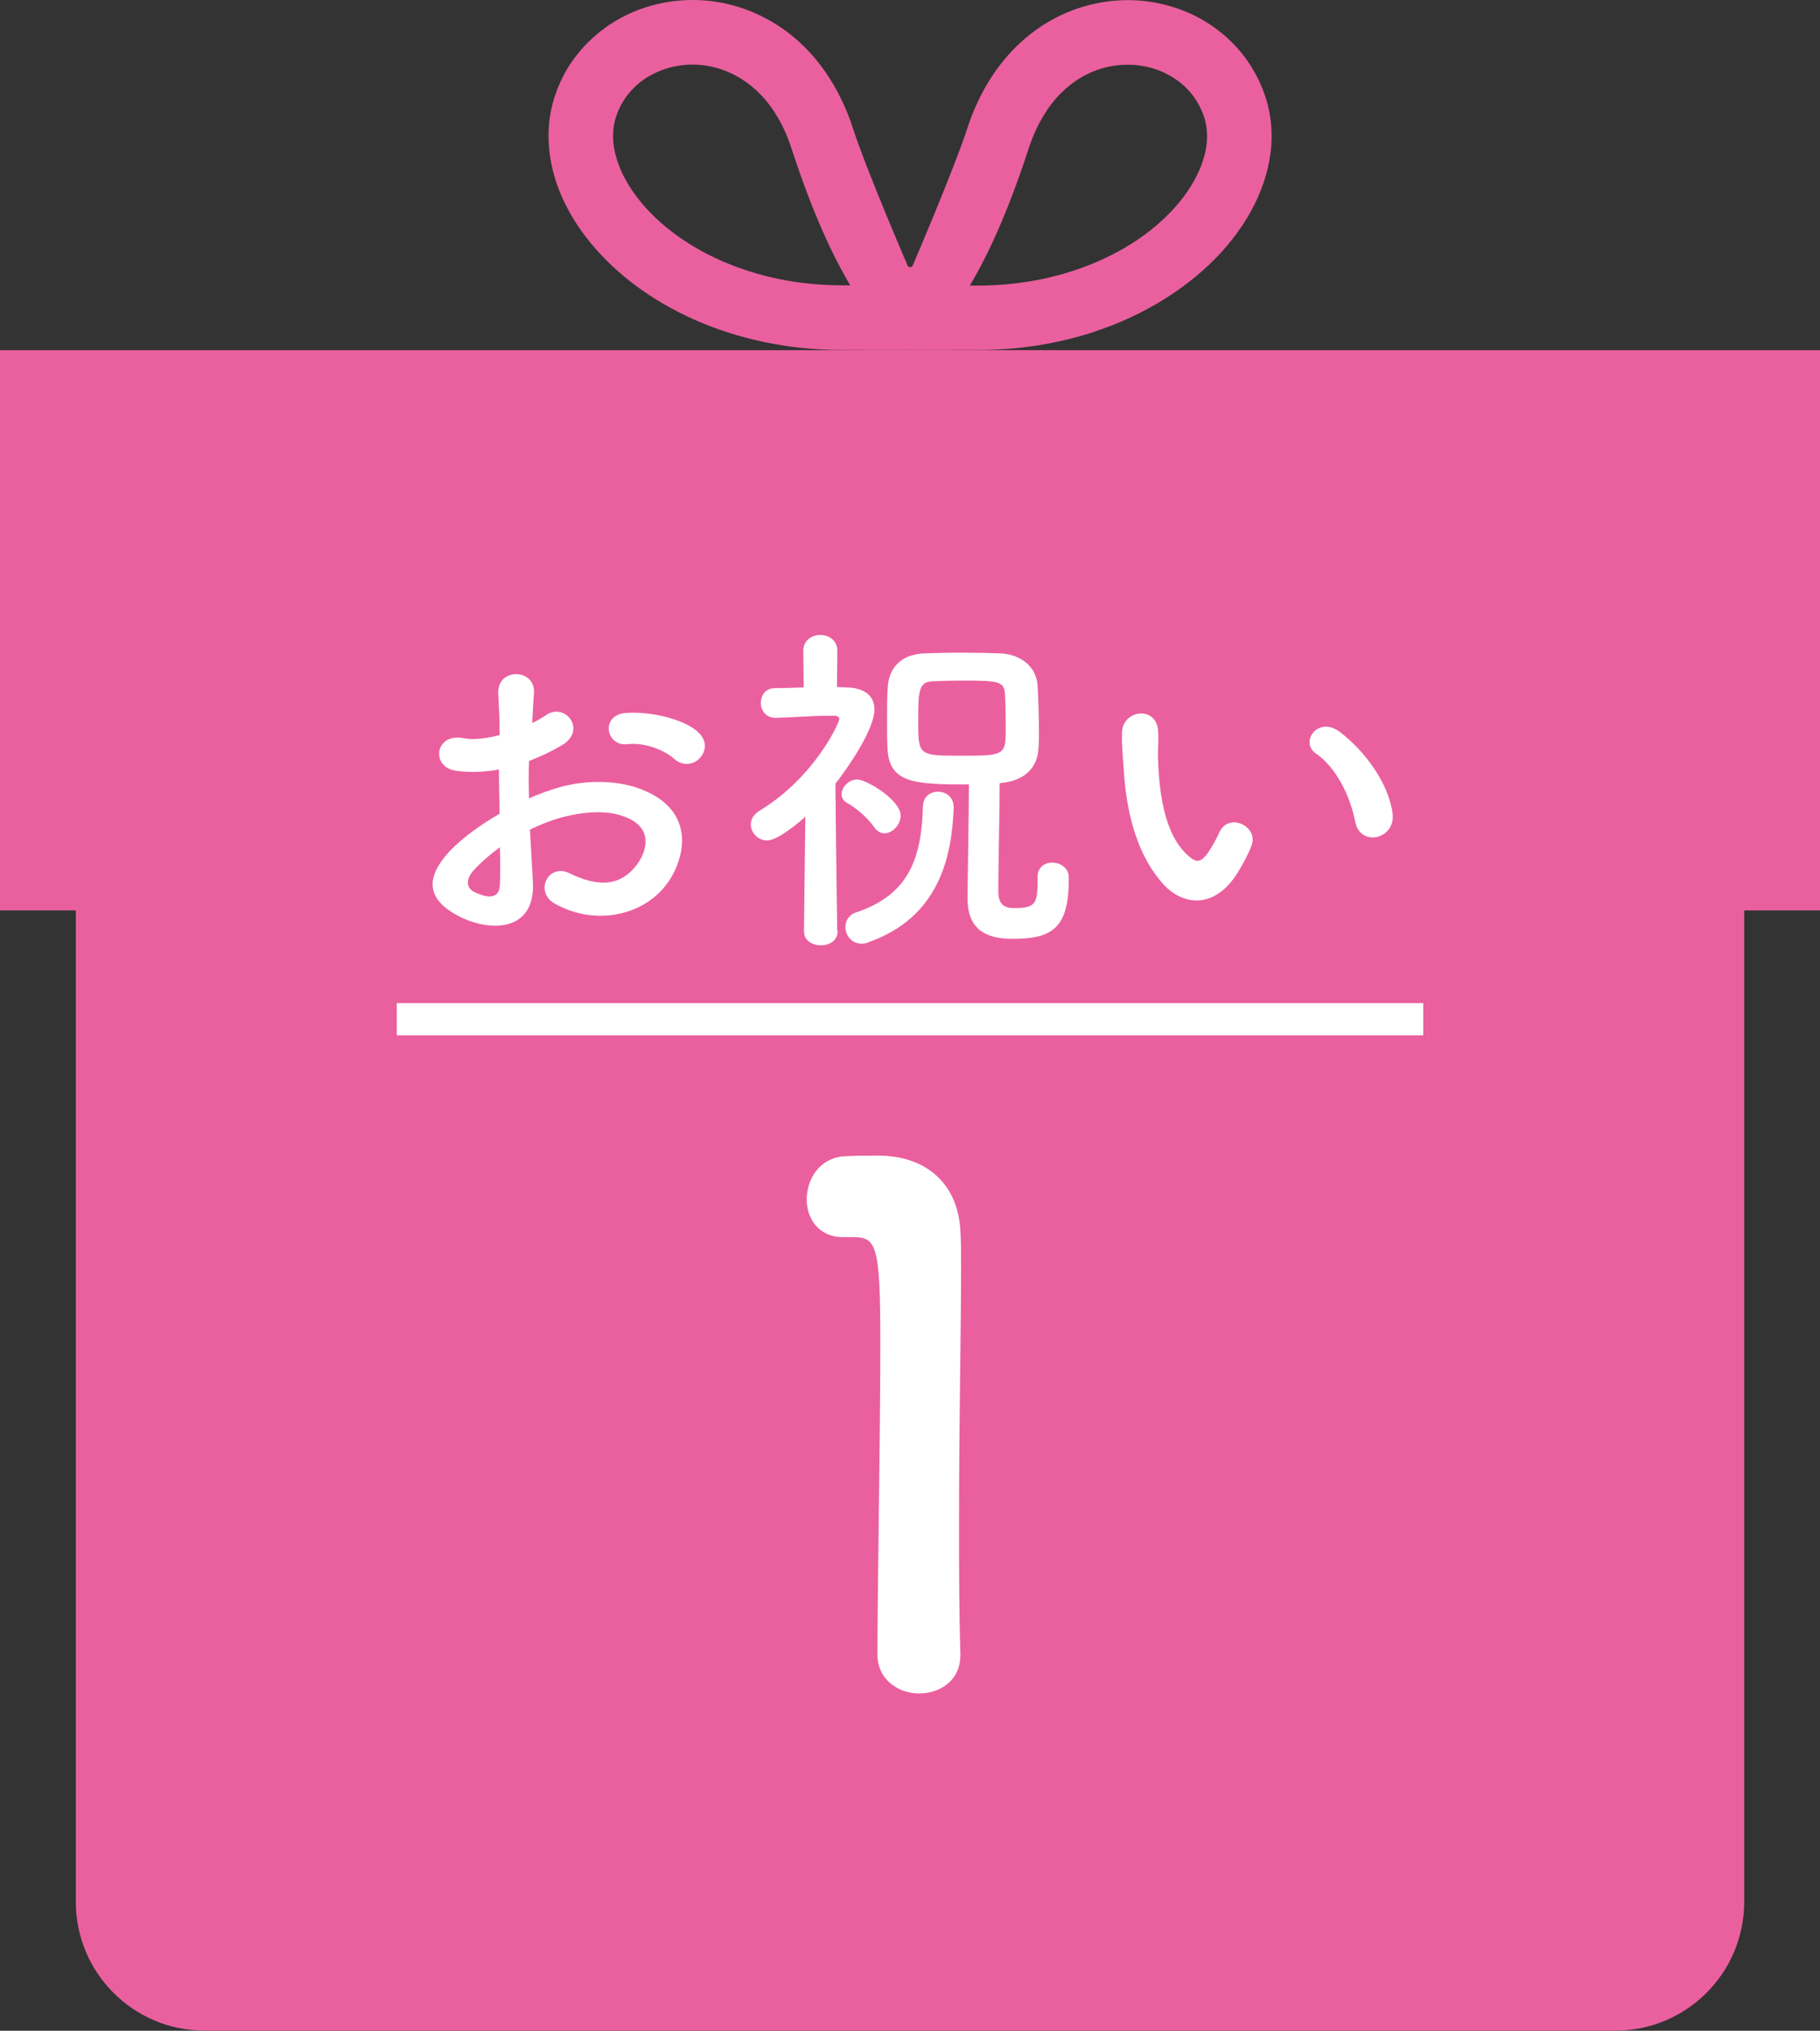
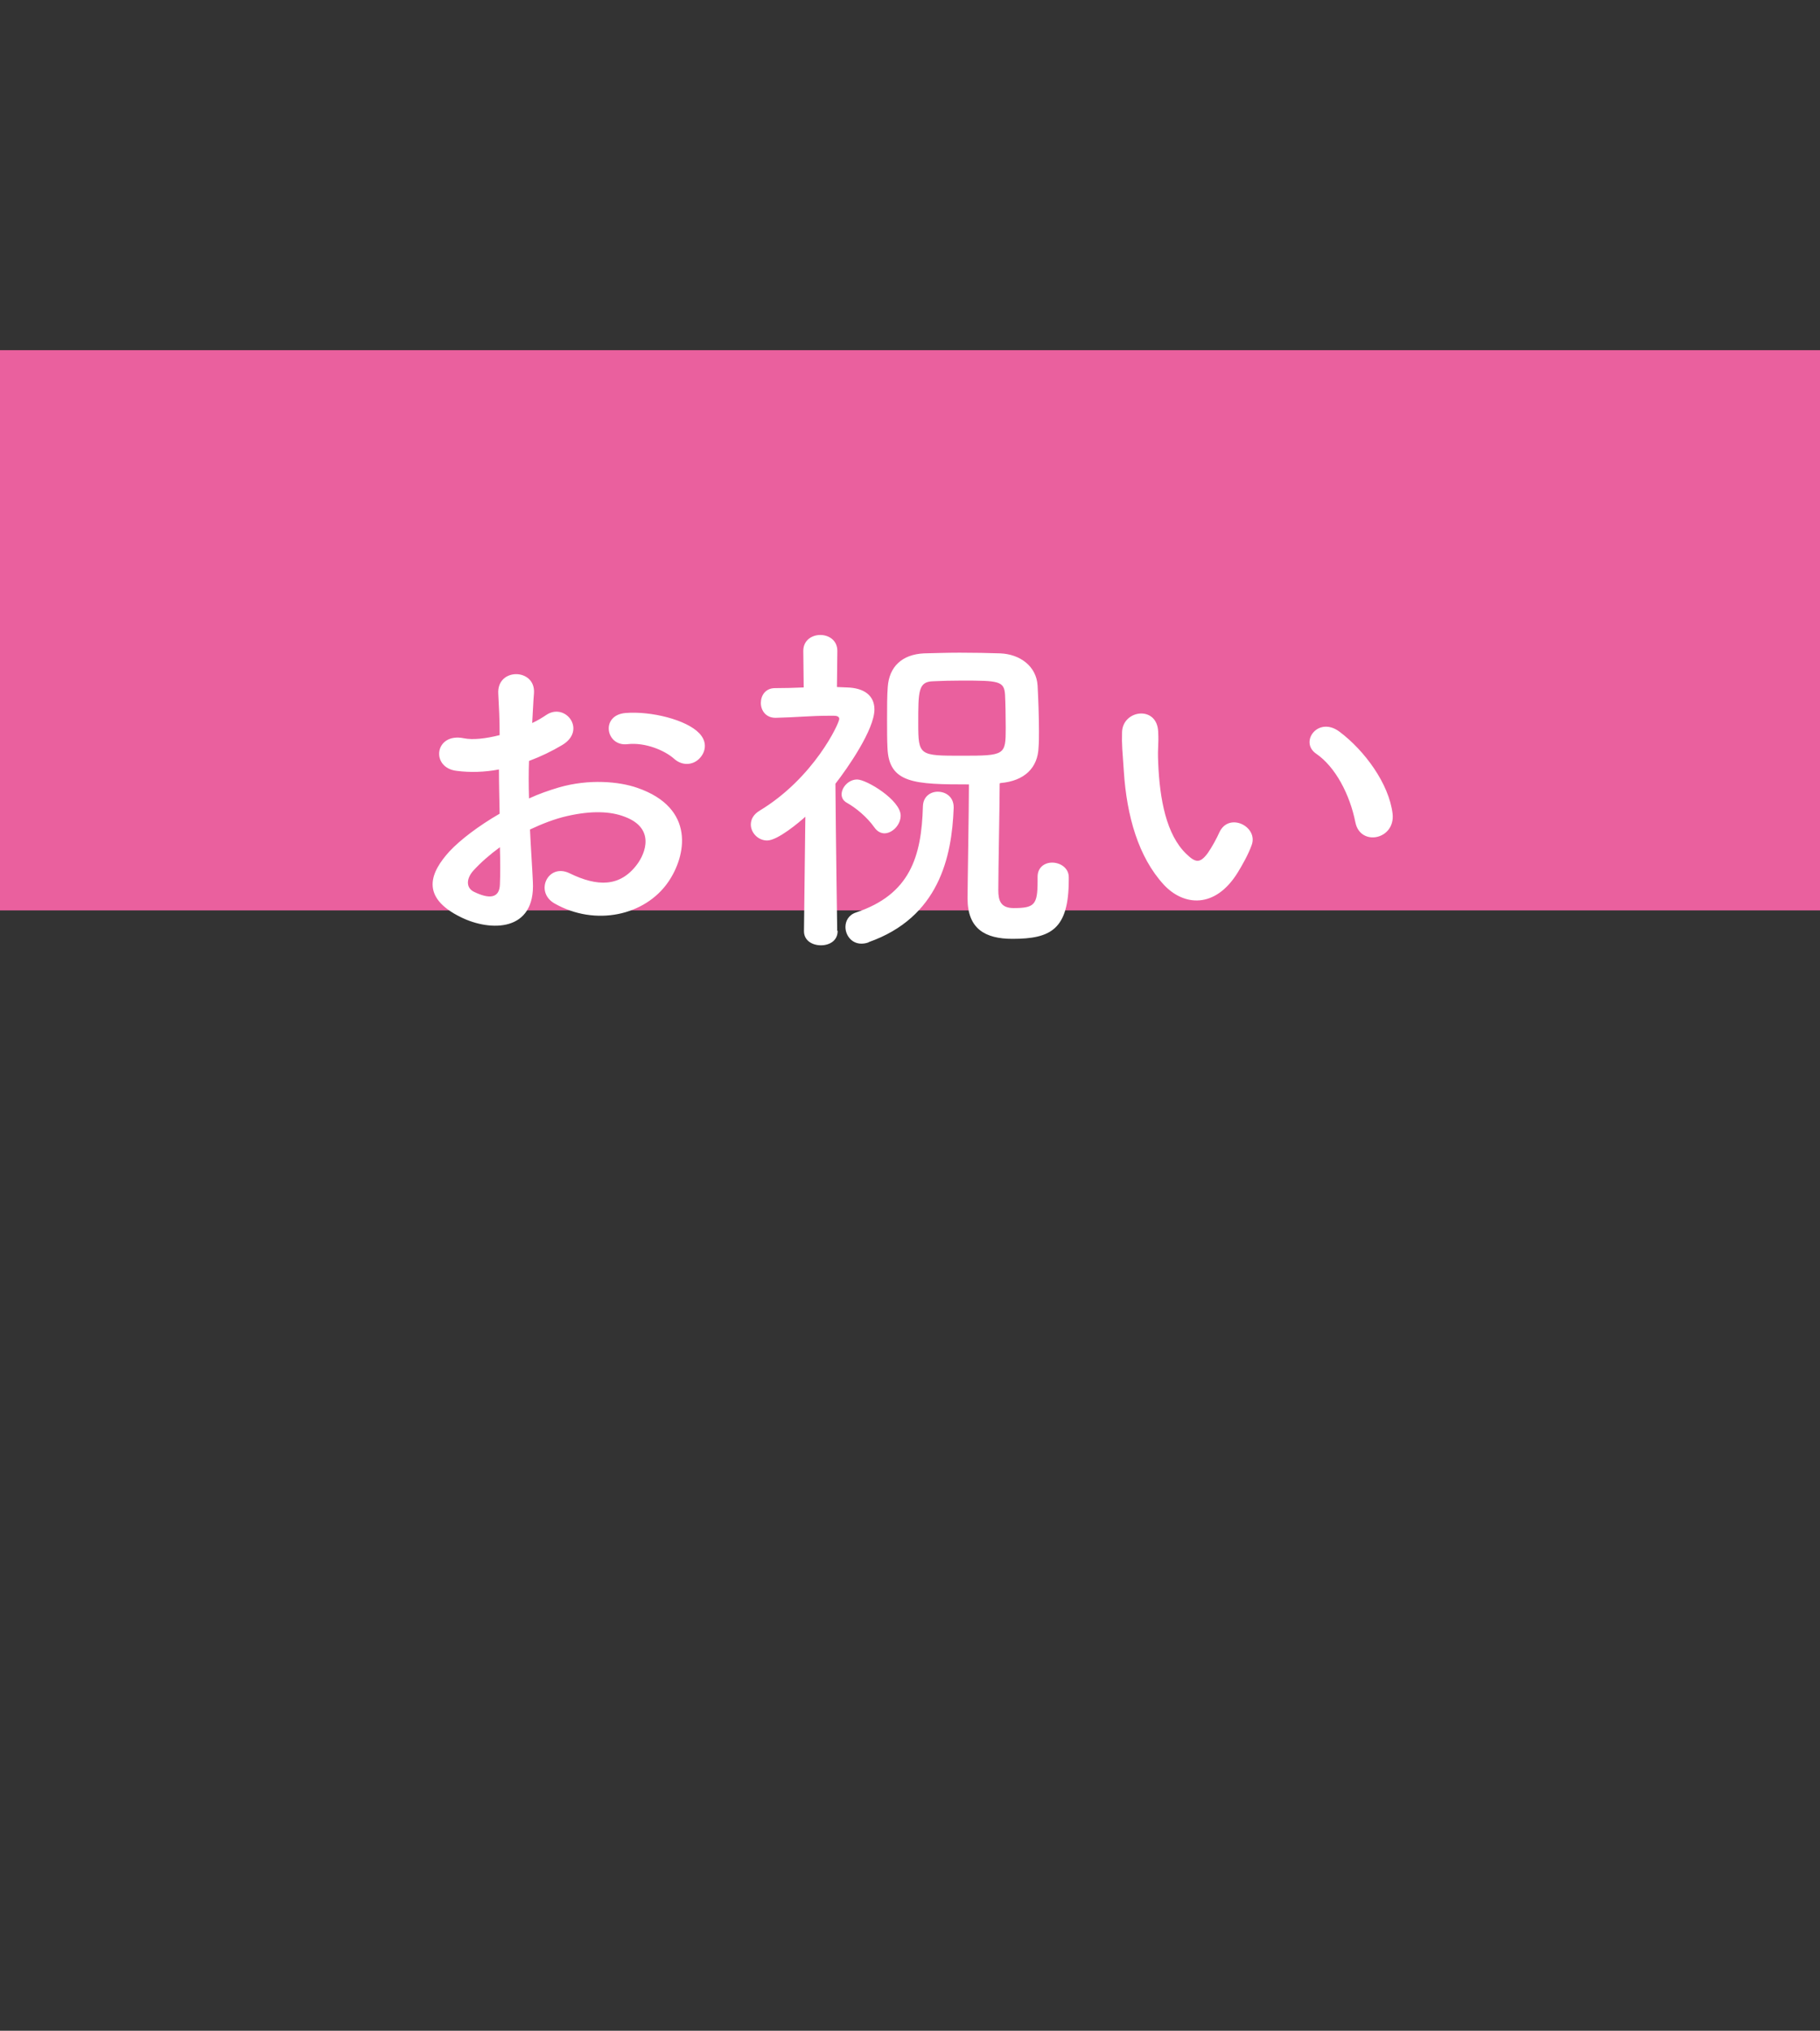
<svg xmlns="http://www.w3.org/2000/svg" id="_レイヤー_2" data-name="レイヤー 2" viewBox="0 0 132.52 147.82">
  <rect x="0" y="0" width="132.52" height="147.82" fill="#333333" stroke="none" />
  <defs>
    <style>
      .cls-1 {
        fill: #fff;
      }

      .cls-2 {
        fill: #ea609e;
      }
    </style>
  </defs>
  <g id="_レイヤー_1-2" data-name="レイヤー 1">
    <g>
-       <path class="cls-2" d="M14.89,35.68h102.74c5.17,0,9.37,4.2,9.37,9.37v93.39c0,5.17-4.2,9.37-9.37,9.37H14.89c-5.17,0-9.37-4.2-9.37-9.37V45.05c0-5.17,4.2-9.37,9.37-9.37Z" />
      <rect class="cls-2" y="25.49" width="132.52" height="40.78" />
-       <path class="cls-2" d="M45.23,12.44c-.4-.91-.59-1.77-.59-2.54,0-.52.08-1.01.24-1.47h0c.2-.59.49-1.11.85-1.56.53-.68,1.23-1.22,2.04-1.59.8-.37,1.72-.58,2.65-.58.69,0,1.39.11,2.07.34,1.03.34,2.02.94,2.91,1.86.89.93,1.68,2.2,2.24,3.93,1.54,4.73,3.03,7.86,4.27,9.94-.17,0-.35,0-.53,0-2.59,0-4.95-.4-7.03-1.09-3.12-1.02-5.62-2.68-7.27-4.49-.83-.91-1.45-1.85-1.85-2.75M76.28,7.95c.81-1.17,1.75-1.96,2.74-2.48,1-.52,2.05-.76,3.09-.76,1.25,0,2.45.36,3.42,1.01.49.32.92.71,1.27,1.16.35.45.64.97.85,1.56.16.46.24.95.24,1.47,0,.52-.08,1.07-.26,1.65-.3,1.02-.9,2.12-1.78,3.19-1.33,1.6-3.3,3.13-5.8,4.23-2.5,1.11-5.51,1.81-8.9,1.81-.18,0-.36,0-.53-.01,1.24-2.07,2.73-5.21,4.27-9.94.38-1.15.85-2.1,1.39-2.88M79.64,24.16c3.84-1.26,7.01-3.32,9.28-5.79,1.13-1.24,2.04-2.59,2.67-4.01.63-1.42,1-2.93,1-4.45,0-1.01-.16-2.03-.5-3.01-.38-1.09-.93-2.08-1.6-2.93-1.02-1.29-2.32-2.28-3.75-2.95-1.44-.66-3.02-1.01-4.63-1.01-1.18,0-2.38.19-3.54.57-1.75.57-3.42,1.6-4.84,3.08-1.41,1.48-2.56,3.4-3.31,5.72-.99,3.02-3.93,9.88-4.01,10.05h-.28c-.08-.17-3.03-7.03-4.01-10.05-.5-1.55-1.18-2.92-1.99-4.1-1.22-1.77-2.76-3.11-4.44-3.98-1.68-.88-3.49-1.3-5.26-1.3-2.15,0-4.24.61-6.02,1.78-.88.59-1.69,1.32-2.37,2.17-.68.85-1.23,1.84-1.6,2.93-.34.98-.5,1.99-.5,3.01s.16,2.02.45,3.01c.51,1.72,1.43,3.35,2.66,4.84,1.85,2.23,4.41,4.15,7.51,5.53,3.11,1.38,6.77,2.21,10.81,2.21,2.29,0,4.8.02,4.89,0,.09.02,2.59,0,4.89,0,3.08,0,5.94-.48,8.5-1.32" />
-       <polyline class="cls-1" points="28.89 73.02 103.63 73.02 103.63 75.36 28.89 75.36" />
-       <path class="cls-1" d="M90.13,63.5c.28-.46.75-1.26,1.01-1.99.49-1.34-1.65-2.42-2.35-.93-.18.41-.54,1.08-.85,1.52-.57.77-.9.7-1.57.05-1.44-1.39-1.93-3.94-2.04-6.65-.05-1.19.05-1.24,0-2.24-.08-1.93-2.58-1.6-2.63.03-.03.93.03,1.39.13,2.86.21,3.25,1.06,6.24,2.91,8.25,1.44,1.55,3.74,1.78,5.39-.9ZM101.4,59.24c-.26-2.19-2.04-4.61-3.87-5.98-1.55-1.16-2.94.75-1.7,1.6,1.39.95,2.45,2.94,2.86,5,.36,1.78,2.91,1.26,2.71-.62ZM73.23,53c0,1.96-.05,2.01-3.17,2.01s-3.2,0-3.2-2.35,0-3.04,1.08-3.07c.59-.03,1.32-.05,2.09-.05,2.68,0,3.09.03,3.15,1.03.03.57.05,1.6.05,2.42ZM60.96,67.75s-.1-6.73-.13-10.7c.88-1.13,2.84-3.94,2.84-5.41,0-1.01-.75-1.57-2.01-1.6-.23,0-.49-.03-.72-.03l.03-2.63c0-.77-.62-1.16-1.24-1.16s-1.24.39-1.24,1.16l.03,2.66c-.7.03-1.39.05-2.09.05s-1.03.54-1.03,1.08.36,1.08,1.06,1.08h.03c1.44-.03,2.5-.15,3.89-.15h.34c.15,0,.39.03.39.23,0,.31-1.83,4.28-5.8,6.68-.46.28-.64.64-.64,1.01,0,.59.52,1.16,1.19,1.16.77,0,2.35-1.34,2.78-1.73l-.1,8.3v.03c0,.7.62,1.03,1.24,1.03s1.21-.34,1.21-1.03v-.03ZM63.25,68.58c5.11-1.8,6.06-6.19,6.19-9.77v-.05c0-.75-.57-1.13-1.16-1.13-.52,0-1.06.34-1.08,1.06-.1,3.69-.95,6.42-4.87,7.73-.54.18-.77.62-.77,1.06,0,.59.44,1.21,1.16,1.21.18,0,.36-.03.54-.1ZM64.39,60.66c.59,0,1.19-.62,1.19-1.29,0-1.13-2.48-2.63-3.17-2.63-.62,0-1.13.57-1.13,1.08,0,.23.1.46.39.62.64.36,1.44,1.01,1.99,1.78.21.31.49.44.75.44ZM75.55,63.86v.28c0,1.73-.23,1.96-1.75,1.96-.95,0-1.11-.57-1.11-1.31,0-1.55.1-6.21.1-7.76l.05-.03c1.78-.15,2.73-1.13,2.78-2.6.03-.34.03-.72.03-1.16,0-1.11-.05-2.42-.1-3.33-.08-1.42-1.29-2.29-2.71-2.35-.88-.03-1.91-.05-2.97-.05-.88,0-1.75.03-2.6.05-1.6.08-2.53.98-2.63,2.45-.05.62-.05,1.52-.05,2.42,0,.72,0,1.44.03,2.01.1,2.6,1.99,2.66,5.93,2.66,0,1.75-.1,7.4-.1,8.3,0,2.22,1.29,2.94,3.27,2.94,2.81,0,4.1-.7,4.1-4.31v-.18c0-.67-.62-1.06-1.21-1.06-.54,0-1.06.34-1.06,1.03v.03ZM36.4,61.67c.03,1.06.03,2.01,0,2.71-.03,1.01-.77,1.08-1.88.54-.59-.28-.59-.95-.05-1.55.54-.59,1.19-1.16,1.93-1.7ZM38.59,60.38c.88-.41,1.78-.77,2.71-.98,1.8-.41,3.17-.34,4.18.05,2.24.83,1.52,2.66.9,3.48-1.24,1.65-2.89,1.62-4.9.64-1.57-.77-2.58,1.34-1.11,2.19,2.99,1.7,6.6.88,8.28-1.55,1.32-1.91,2.01-5.39-2.24-6.86-1.31-.46-3.51-.67-5.72-.03-.7.21-1.44.46-2.17.8-.03-.98-.03-1.93,0-2.73.83-.31,1.65-.7,2.42-1.16,1.8-1.08.23-3.12-1.16-2.19-.31.21-.64.41-1.03.59.05-.77.08-1.6.13-2.17.13-1.83-2.71-1.88-2.6.03.05.98.1,1.8.1,3.02-1.01.26-1.96.36-2.6.23-2.14-.44-2.45,2.14-.54,2.37.98.13,2.04.1,3.09-.1,0,1.03.03,2.14.05,3.22-1.52.88-2.84,1.88-3.64,2.73-1.37,1.5-2.22,3.33.85,4.82,2.11,1.03,5.41,1.08,5.21-2.6-.05-1.11-.15-2.45-.21-3.82ZM50.94,55.2c.44-.46.59-1.19-.03-1.83-.93-.98-3.51-1.62-5.36-1.47s-1.44,2.45.13,2.27c1.31-.15,2.73.46,3.4,1.06.64.57,1.42.44,1.86-.03Z" />
-       <path class="cls-1" d="M69.93,120.52v-.1c-.1-3.2-.1-6.45-.1-9.64,0-7.37.15-14.28.15-18.41,0-1.13,0-2.06-.05-2.73-.15-3.4-2.42-5.52-5.98-5.52-1.08,0-1.5,0-2.53.05-1.75.15-2.68,1.65-2.68,3.15,0,1.39.88,2.73,2.63,2.73h.72c1.75,0,2.01.57,2.01,7.79,0,6.81-.21,17.79-.21,22.59,0,1.86,1.55,2.84,3.04,2.84s2.99-.93,2.99-2.73Z" />
+       <path class="cls-1" d="M90.13,63.5c.28-.46.75-1.26,1.01-1.99.49-1.34-1.65-2.42-2.35-.93-.18.41-.54,1.08-.85,1.52-.57.77-.9.7-1.57.05-1.44-1.39-1.93-3.94-2.04-6.65-.05-1.19.05-1.24,0-2.24-.08-1.93-2.58-1.6-2.63.03-.03.93.03,1.39.13,2.86.21,3.25,1.06,6.24,2.91,8.25,1.44,1.55,3.74,1.78,5.39-.9ZM101.4,59.24c-.26-2.19-2.04-4.61-3.87-5.98-1.55-1.16-2.94.75-1.7,1.6,1.39.95,2.45,2.94,2.86,5,.36,1.78,2.91,1.26,2.71-.62ZM73.23,53c0,1.96-.05,2.01-3.17,2.01s-3.2,0-3.2-2.35,0-3.04,1.08-3.07c.59-.03,1.32-.05,2.09-.05,2.68,0,3.09.03,3.15,1.03.03.57.05,1.6.05,2.42ZM60.96,67.75s-.1-6.73-.13-10.7c.88-1.13,2.84-3.94,2.84-5.41,0-1.01-.75-1.57-2.01-1.6-.23,0-.49-.03-.72-.03l.03-2.63c0-.77-.62-1.16-1.24-1.16s-1.24.39-1.24,1.16l.03,2.66c-.7.03-1.39.05-2.09.05s-1.03.54-1.03,1.08.36,1.08,1.06,1.08h.03c1.44-.03,2.5-.15,3.89-.15h.34c.15,0,.39.03.39.23,0,.31-1.83,4.28-5.8,6.68-.46.28-.64.64-.64,1.01,0,.59.52,1.16,1.19,1.16.77,0,2.35-1.34,2.78-1.73l-.1,8.3v.03c0,.7.62,1.03,1.24,1.03s1.21-.34,1.21-1.03v-.03ZM63.25,68.58c5.11-1.8,6.06-6.19,6.19-9.77v-.05c0-.75-.57-1.13-1.16-1.13-.52,0-1.06.34-1.08,1.06-.1,3.69-.95,6.42-4.87,7.73-.54.18-.77.62-.77,1.06,0,.59.44,1.21,1.16,1.21.18,0,.36-.03.54-.1ZM64.39,60.66c.59,0,1.19-.62,1.19-1.29,0-1.13-2.48-2.63-3.17-2.63-.62,0-1.13.57-1.13,1.08,0,.23.1.46.39.62.64.36,1.44,1.01,1.99,1.78.21.31.49.44.75.44ZM75.55,63.86v.28c0,1.73-.23,1.96-1.75,1.96-.95,0-1.11-.57-1.11-1.31,0-1.55.1-6.21.1-7.76l.05-.03c1.78-.15,2.73-1.13,2.78-2.6.03-.34.03-.72.03-1.16,0-1.11-.05-2.42-.1-3.33-.08-1.42-1.29-2.29-2.71-2.35-.88-.03-1.91-.05-2.97-.05-.88,0-1.75.03-2.6.05-1.6.08-2.53.98-2.63,2.45-.05.62-.05,1.52-.05,2.42,0,.72,0,1.44.03,2.01.1,2.6,1.99,2.66,5.93,2.66,0,1.75-.1,7.4-.1,8.3,0,2.22,1.29,2.94,3.27,2.94,2.81,0,4.1-.7,4.1-4.31v-.18c0-.67-.62-1.06-1.21-1.06-.54,0-1.06.34-1.06,1.03v.03ZM36.4,61.67c.03,1.06.03,2.01,0,2.71-.03,1.01-.77,1.08-1.88.54-.59-.28-.59-.95-.05-1.55.54-.59,1.19-1.16,1.93-1.7ZM38.59,60.38c.88-.41,1.78-.77,2.71-.98,1.8-.41,3.17-.34,4.18.05,2.24.83,1.52,2.66.9,3.48-1.24,1.65-2.89,1.62-4.9.64-1.57-.77-2.58,1.34-1.11,2.19,2.99,1.7,6.6.88,8.28-1.55,1.32-1.91,2.01-5.39-2.24-6.86-1.31-.46-3.51-.67-5.72-.03-.7.21-1.44.46-2.17.8-.03-.98-.03-1.93,0-2.73.83-.31,1.65-.7,2.42-1.16,1.8-1.08.23-3.12-1.16-2.19-.31.21-.64.41-1.03.59.05-.77.08-1.6.13-2.17.13-1.83-2.71-1.88-2.6.03.05.98.1,1.8.1,3.02-1.01.26-1.96.36-2.6.23-2.14-.44-2.45,2.14-.54,2.37.98.13,2.04.1,3.09-.1,0,1.03.03,2.14.05,3.22-1.52.88-2.84,1.88-3.64,2.73-1.37,1.5-2.22,3.33.85,4.82,2.11,1.03,5.41,1.08,5.21-2.6-.05-1.11-.15-2.45-.21-3.82M50.94,55.2c.44-.46.59-1.19-.03-1.83-.93-.98-3.51-1.62-5.36-1.47s-1.44,2.45.13,2.27c1.31-.15,2.73.46,3.4,1.06.64.57,1.42.44,1.86-.03Z" />
    </g>
  </g>
</svg>